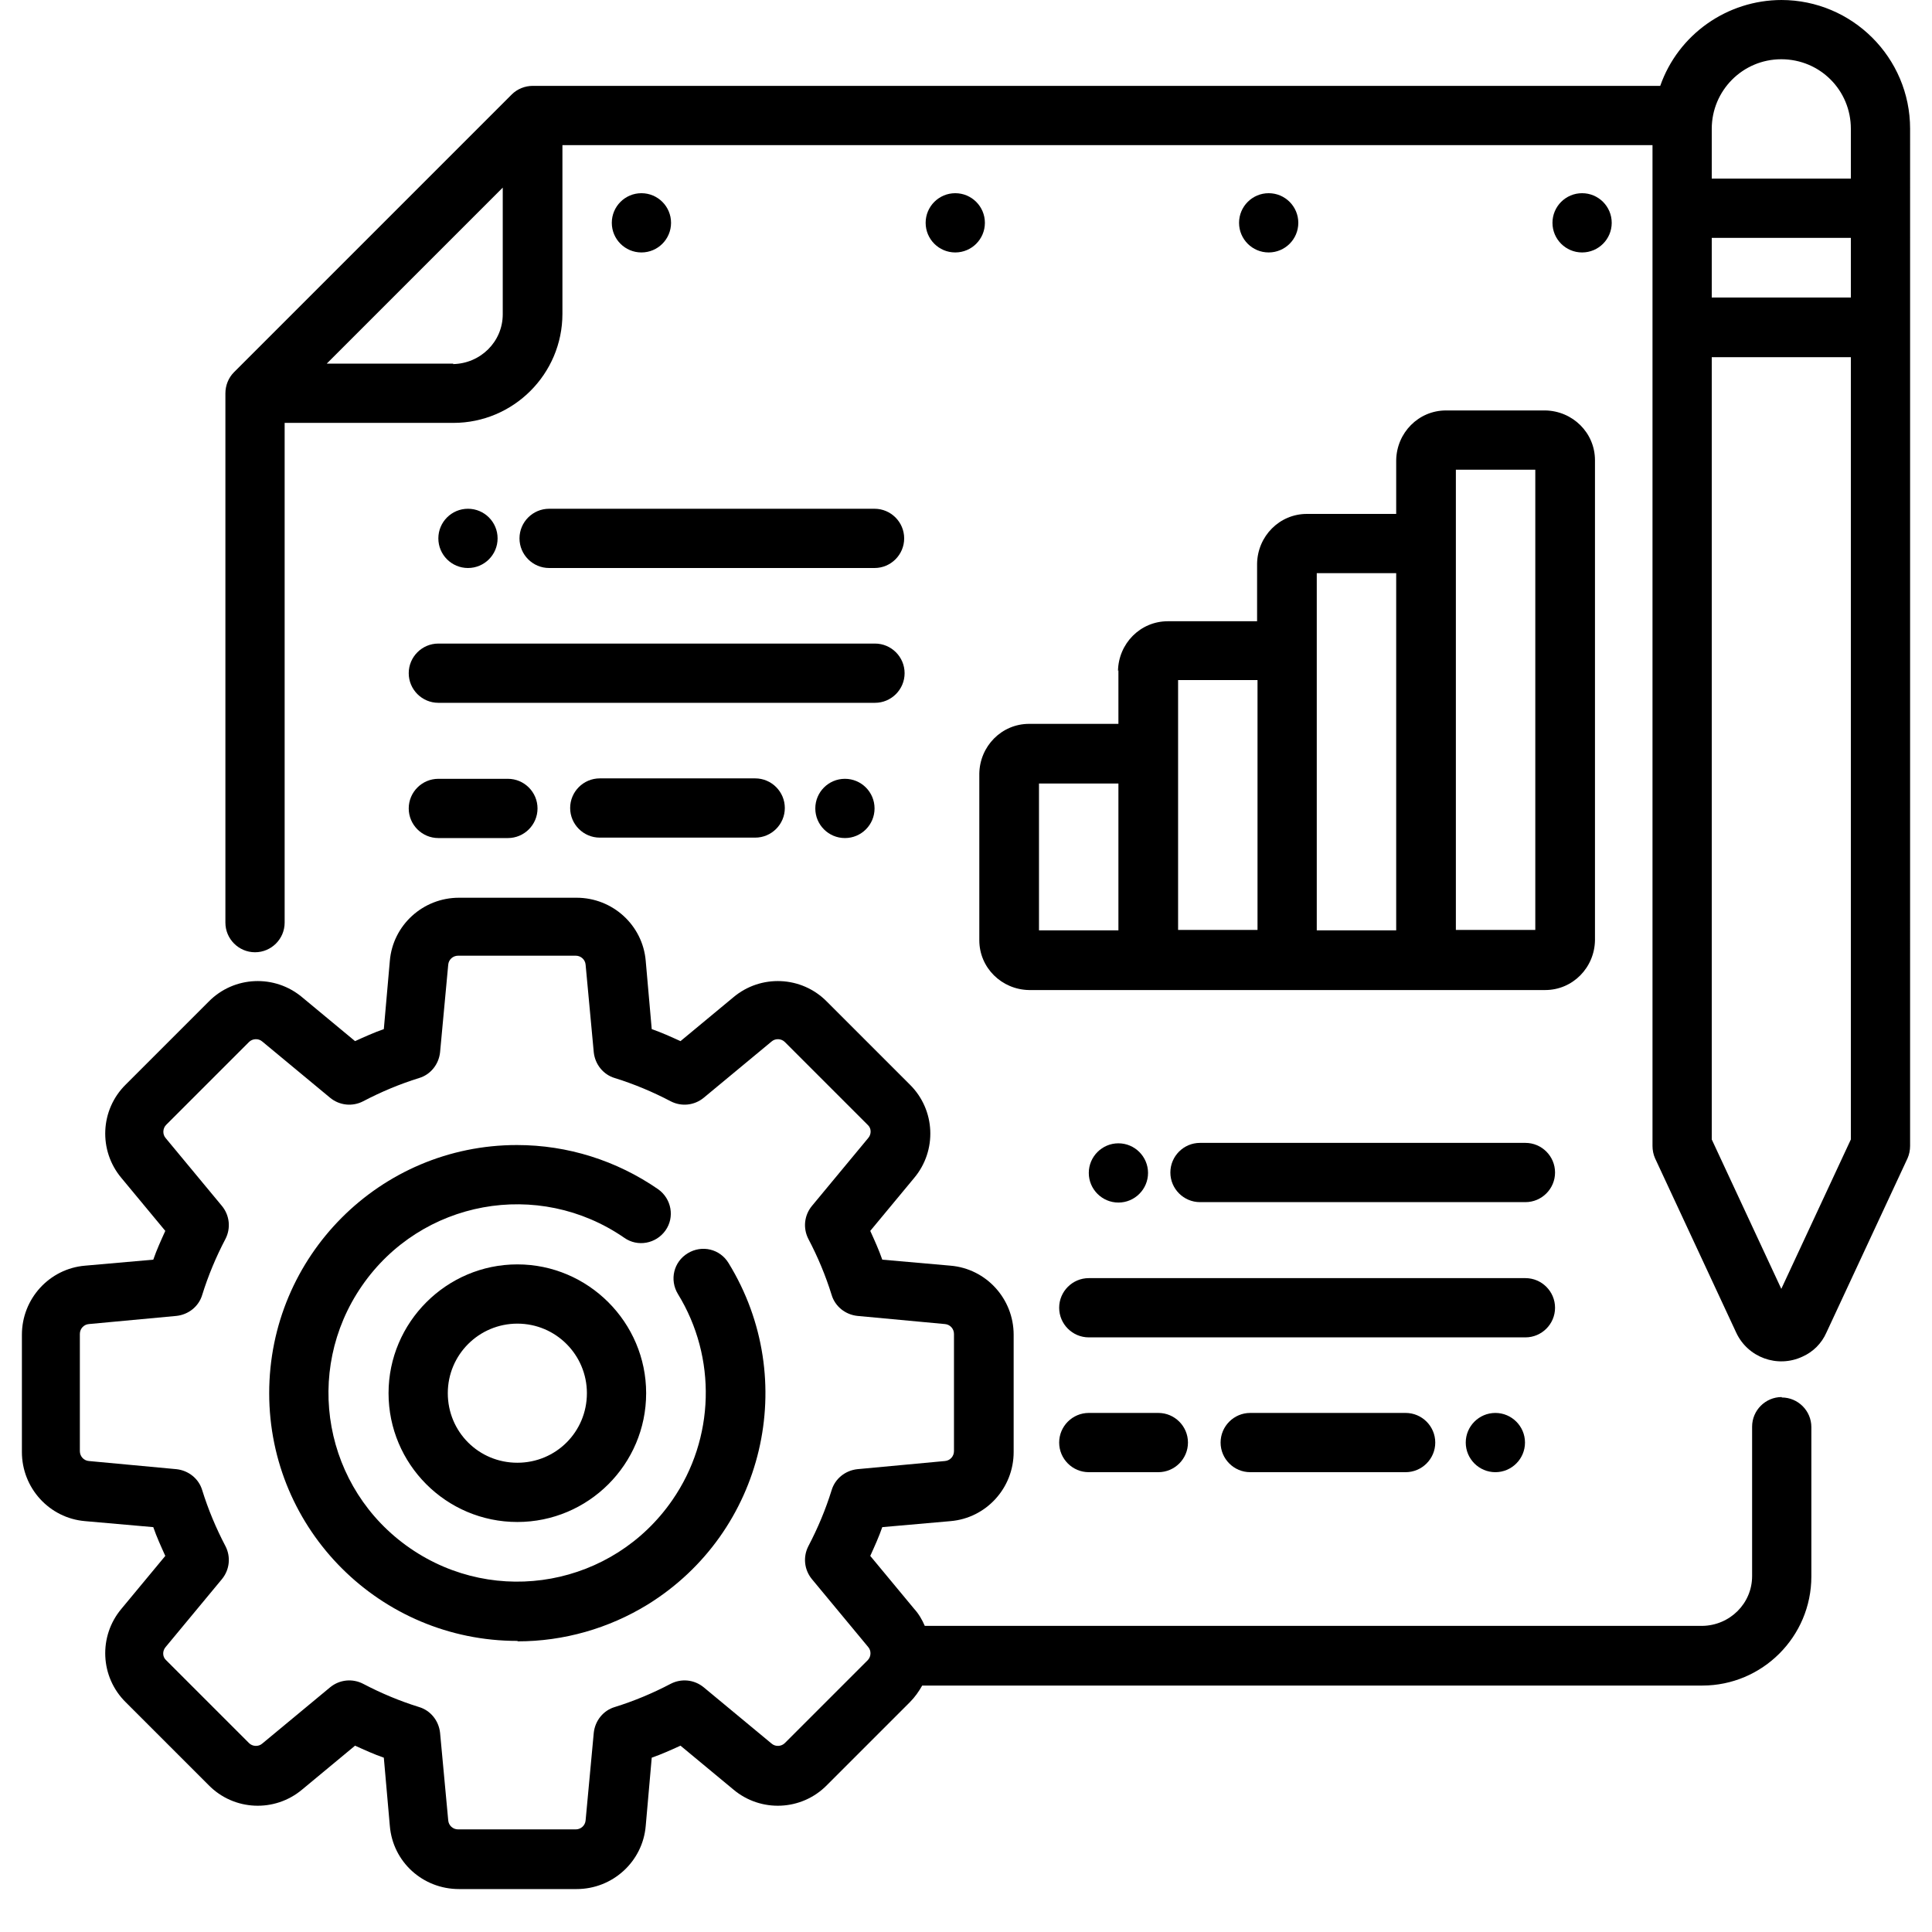
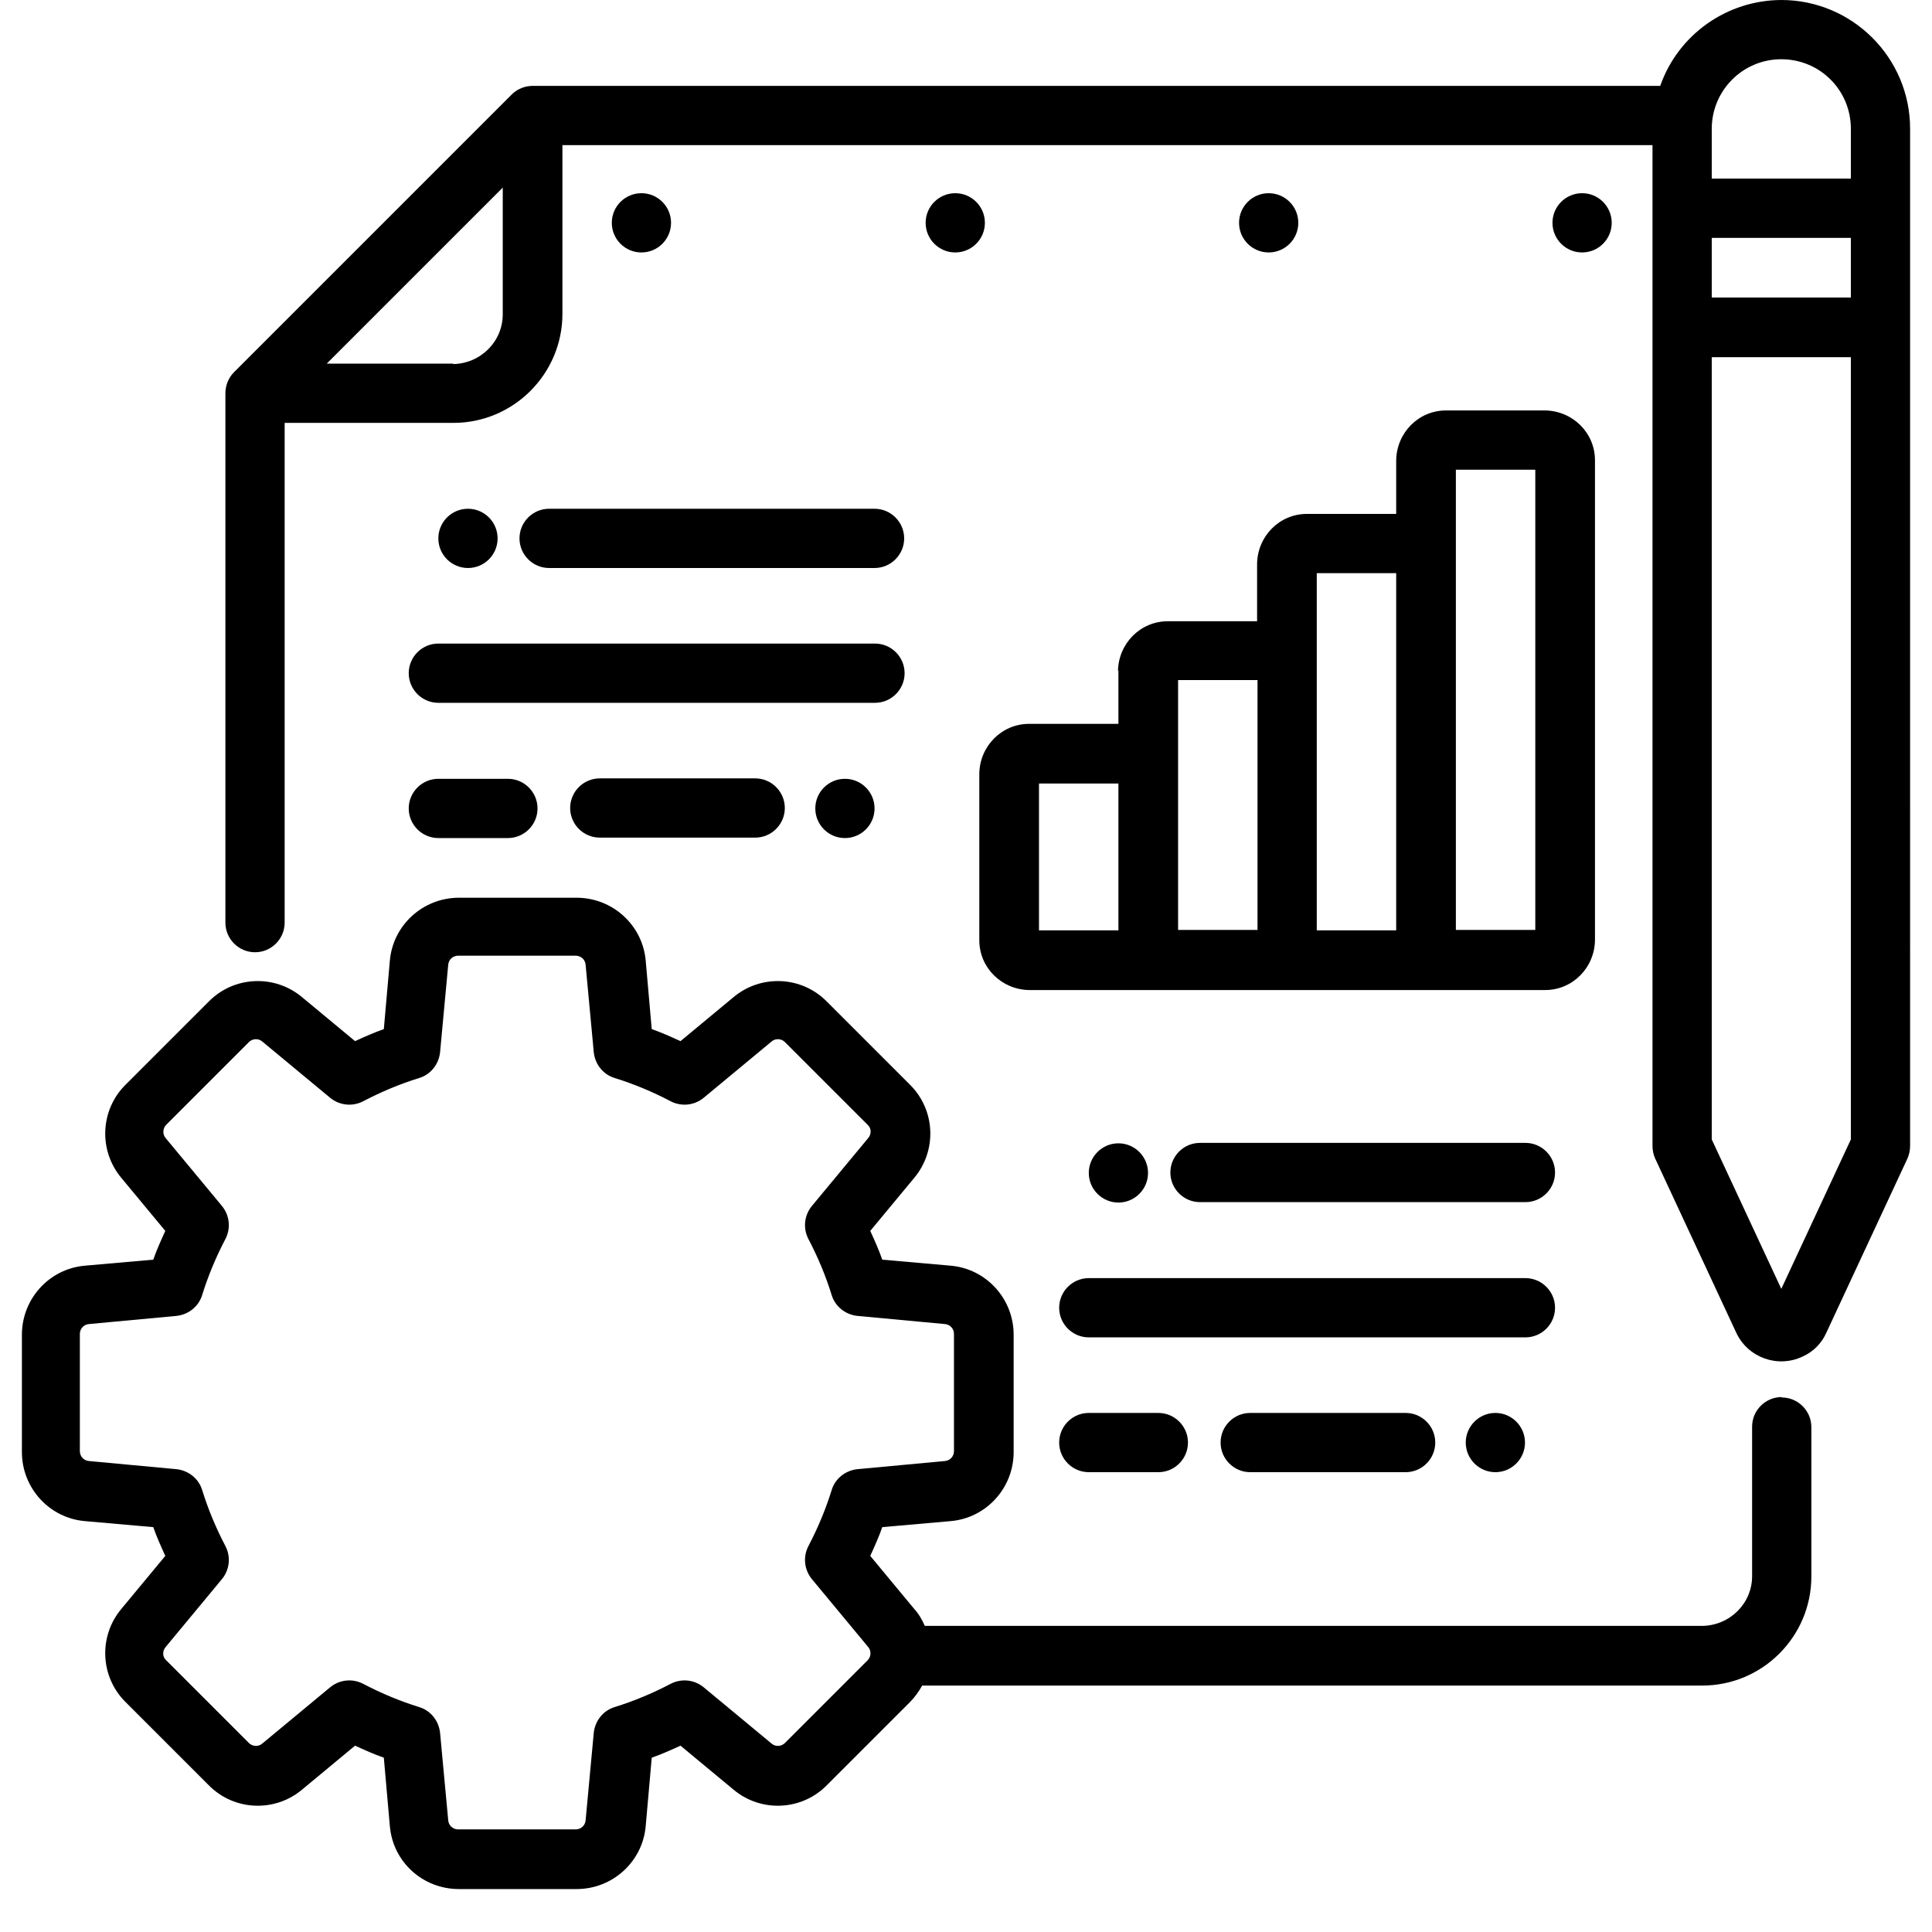
<svg xmlns="http://www.w3.org/2000/svg" id="Layer_1" data-name="Layer 1" viewBox="0 0 45 45">
-   <path d="M12.05,38.22c-3.19,0-5.78-2.58-5.78-5.77s2.58-5.78,5.77-5.78c1.18,0,2.32.36,3.29,1.03.31.22.39.65.17.96-.22.31-.65.39-.96.17-2-1.38-4.73-.88-6.11,1.12-1.38,2-.88,4.73,1.12,6.11s4.73.88,6.11-1.12c.99-1.43,1.04-3.32.13-4.8-.2-.33-.1-.75.23-.95.33-.2.75-.1.95.23,1.67,2.72.83,6.27-1.88,7.95-.91.56-1.96.86-3.03.86ZM12.05,35.45c-1.66,0-3-1.35-3-3s1.35-3,3-3,3,1.35,3,3h0c0,1.66-1.35,3-3,3ZM12.05,30.83c-.89,0-1.62.72-1.62,1.62s.72,1.62,1.62,1.62,1.62-.72,1.62-1.62h0c0-.89-.72-1.62-1.62-1.62Z" />
  <path d="M41.5,32.54c-.38,0-.69.31-.69.69h0v3.48c0,.64-.52,1.15-1.16,1.16h-18.11c-.06-.14-.14-.28-.25-.4l-1.02-1.23c.1-.22.2-.44.28-.67l1.59-.14c.83-.07,1.47-.77,1.47-1.61v-2.73c0-.84-.64-1.54-1.47-1.61l-1.59-.14c-.08-.23-.18-.45-.28-.67l1.02-1.23c.54-.64.5-1.59-.1-2.18l-1.93-1.93c-.59-.6-1.54-.64-2.18-.1l-1.23,1.02c-.22-.1-.44-.2-.67-.28l-.14-1.59c-.07-.83-.77-1.47-1.61-1.47h-2.74c-.84,0-1.54.64-1.61,1.47l-.14,1.59c-.23.08-.45.18-.67.28l-1.23-1.02c-.64-.54-1.59-.5-2.18.1l-1.93,1.93c-.6.59-.64,1.54-.1,2.18l1.02,1.23c-.1.22-.2.44-.28.67l-1.59.14c-.83.07-1.47.77-1.47,1.61v2.73c0,.84.64,1.54,1.47,1.61l1.59.14c.08.23.18.45.28.67l-1.02,1.23c-.54.64-.5,1.59.1,2.18l1.93,1.93c.59.6,1.54.64,2.18.1l1.23-1.02c.22.1.44.2.67.28l.14,1.59c.07.84.77,1.47,1.61,1.47h2.74c.84,0,1.54-.64,1.61-1.47l.14-1.59c.23-.08.45-.18.67-.28l1.23,1.02c.64.54,1.59.5,2.18-.1l1.93-1.93c.12-.12.21-.25.29-.39h18.17c1.4,0,2.54-1.14,2.54-2.54v-3.48c0-.38-.31-.69-.69-.69h0ZM20.21,38.67l-1.93,1.93c-.08.08-.22.09-.31.01l-1.58-1.31c-.22-.18-.52-.21-.77-.08-.42.22-.85.4-1.3.54-.27.08-.46.32-.49.6l-.19,2.04c-.01.12-.11.21-.23.21h-2.74c-.12,0-.22-.09-.23-.21l-.19-2.04c-.03-.28-.22-.52-.49-.6-.45-.14-.88-.32-1.3-.54-.25-.13-.55-.1-.77.08l-1.58,1.31c-.09.08-.23.07-.31-.01l-1.93-1.93c-.09-.08-.09-.22-.01-.31l1.31-1.58c.18-.22.21-.52.08-.77-.22-.42-.4-.85-.54-1.3-.08-.27-.32-.46-.6-.49l-2.04-.19c-.12-.01-.21-.11-.21-.23v-2.73c0-.12.09-.22.21-.23l2.04-.19c.28-.03.52-.22.6-.49.14-.45.32-.88.54-1.3.13-.25.1-.55-.08-.77l-1.31-1.58c-.08-.09-.07-.23.01-.31l1.93-1.93c.08-.08.22-.09.31-.01l1.58,1.31c.22.18.52.21.77.08.42-.22.85-.4,1.3-.54.27-.08.46-.32.49-.6l.19-2.04c.01-.12.11-.21.23-.21h2.74c.12,0,.22.09.23.21l.19,2.04c.03.28.22.52.49.6.45.14.88.32,1.3.54.25.13.55.1.77-.08l1.58-1.31c.09-.08.23-.07.31.01l1.93,1.93c.09.08.09.22.01.31l-1.31,1.58c-.18.22-.21.52-.08.77.22.42.4.85.54,1.3.08.27.32.46.6.49l2.04.19c.12.01.21.11.21.23v2.73c0,.12-.09.22-.21.23l-2.04.19c-.28.03-.52.22-.6.49-.14.45-.32.88-.54,1.3-.13.25-.1.55.08.77l1.31,1.58c.08.09.07.23-.01.31h0Z" />
  <path d="M26.05,15.61v1.25h-2.08c-.64,0-1.15.52-1.16,1.16v3.88c0,.64.52,1.15,1.16,1.16h12.02c.64,0,1.15-.52,1.16-1.16v-11.18c0-.64-.52-1.15-1.16-1.16h-2.31c-.64,0-1.15.52-1.16,1.16v1.25h-2.08c-.64,0-1.15.52-1.16,1.16v1.34h-2.08c-.64,0-1.15.52-1.16,1.16ZM26.05,21.67h-1.85v-3.42h1.85v3.42ZM33.91,12.65v-1.71h1.85v10.72h-1.85v-9.01ZM30.67,15.15v-1.8h1.85v8.32h-1.85v-6.52ZM27.44,17.55v-1.71h1.85v5.82h-1.85v-4.11Z" />
  <circle cx="36.85" cy="5.19" r=".69" />
  <circle cx="29.55" cy="5.19" r=".69" />
  <circle cx="22.25" cy="5.19" r=".69" />
  <circle cx="14.94" cy="5.19" r=".69" />
  <path d="M9.52,15.68c0,.38.31.69.69.69h10.17c.38,0,.69-.31.69-.69s-.31-.69-.69-.69h-10.17c-.38,0-.69.31-.69.69Z" />
  <path d="M13.97,18.13c-.38,0-.69.31-.69.69s.31.69.69.69h3.62c.38,0,.69-.31.69-.69s-.31-.69-.69-.69h-3.62Z" />
  <path d="M10.21,19.52h1.62c.38,0,.69-.31.69-.69s-.31-.69-.69-.69h-1.62c-.38,0-.69.31-.69.69s.31.69.69.69Z" />
  <path d="M12.1,12.54c0,.38.31.69.69.69h7.58c.38,0,.69-.31.69-.69s-.31-.69-.69-.69h-7.58c-.38,0-.69.31-.69.69Z" />
  <circle cx="10.9" cy="12.54" r=".69" />
  <circle cx="19.68" cy="18.83" r=".69" />
  <path d="M36.22,30.46c0-.38-.31-.69-.69-.69h-10.17c-.38,0-.69.31-.69.69s.31.69.69.69h10.17c.38,0,.69-.31.69-.69Z" />
  <path d="M29.12,32.91c-.38,0-.69.31-.69.69s.31.69.69.69h3.62c.38,0,.69-.31.69-.69s-.31-.69-.69-.69h-3.62Z" />
  <path d="M25.36,32.91c-.38,0-.69.31-.69.69s.31.69.69.69h1.62c.38,0,.69-.31.69-.69s-.31-.69-.69-.69h-1.62Z" />
  <path d="M35.53,26.62h-7.58c-.38,0-.69.31-.69.69s.31.69.69.69h7.58c.38,0,.69-.31.69-.69s-.31-.69-.69-.69Z" />
  <path d="M26.05,28.01c.38,0,.69-.31.69-.69s-.31-.69-.69-.69-.69.31-.69.69h0c0,.38.31.69.69.69Z" />
  <path d="M34.14,33.6c0,.38.31.69.69.69s.69-.31.69-.69-.31-.69-.69-.69-.69.31-.69.69h0Z" />
  <path d="M41.5,0c-1.27,0-2.41.8-2.83,2H12.41c-.18,0-.36.07-.49.2l-6.47,6.47c-.13.13-.2.31-.2.49v12.33c0,.38.31.69.69.69s.69-.31.69-.69v-11.64h3.93c1.4,0,2.54-1.14,2.54-2.54v-3.93h25.39v23.31c0,.1.02.2.06.29l1.89,4.06c.27.58.96.83,1.54.56.25-.11.45-.31.56-.56l1.89-4.06c.04-.09.06-.19.06-.29V3c0-1.66-1.35-3-3-3h0ZM10.56,8.47h-2.95l4.1-4.1v2.95c0,.64-.52,1.15-1.16,1.16ZM43.11,26.54l-1.62,3.48-1.62-3.48V8.32h3.24v18.22ZM43.11,6.93h-3.24v-1.39h3.24v1.39ZM43.11,4.16h-3.24v-1.16c0-.89.72-1.62,1.62-1.62s1.62.72,1.62,1.62v1.16Z" />
</svg>